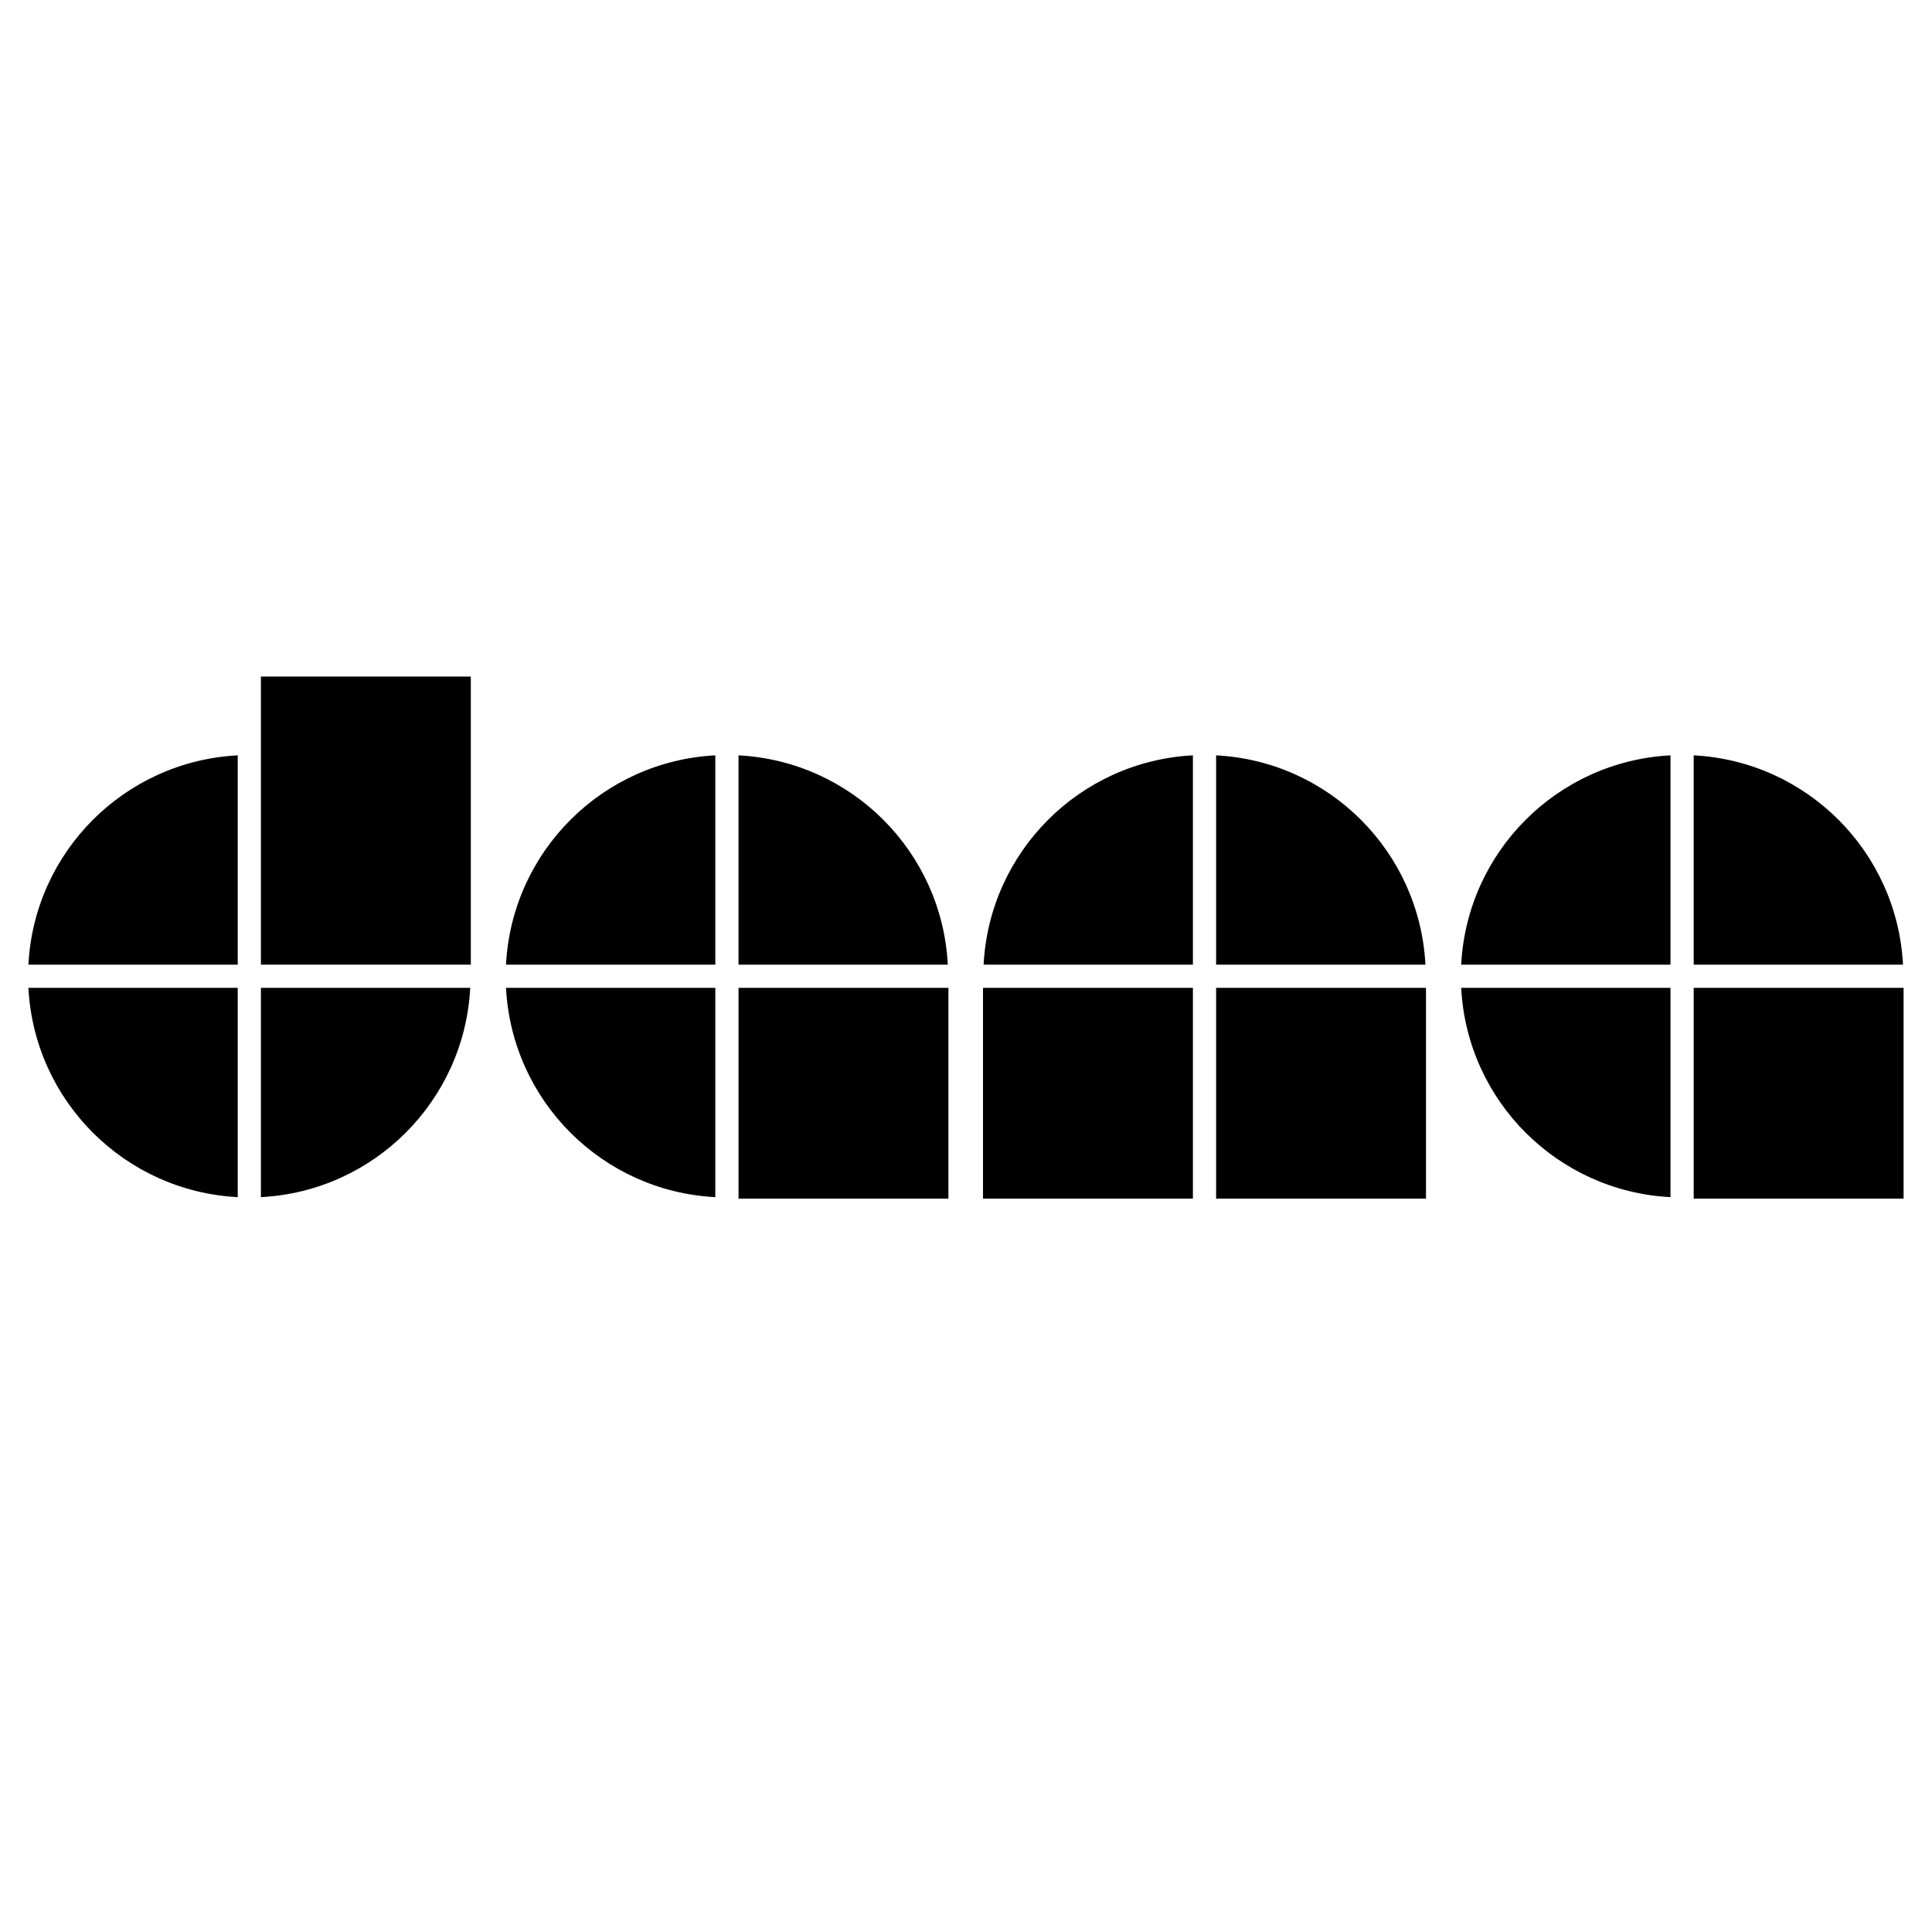
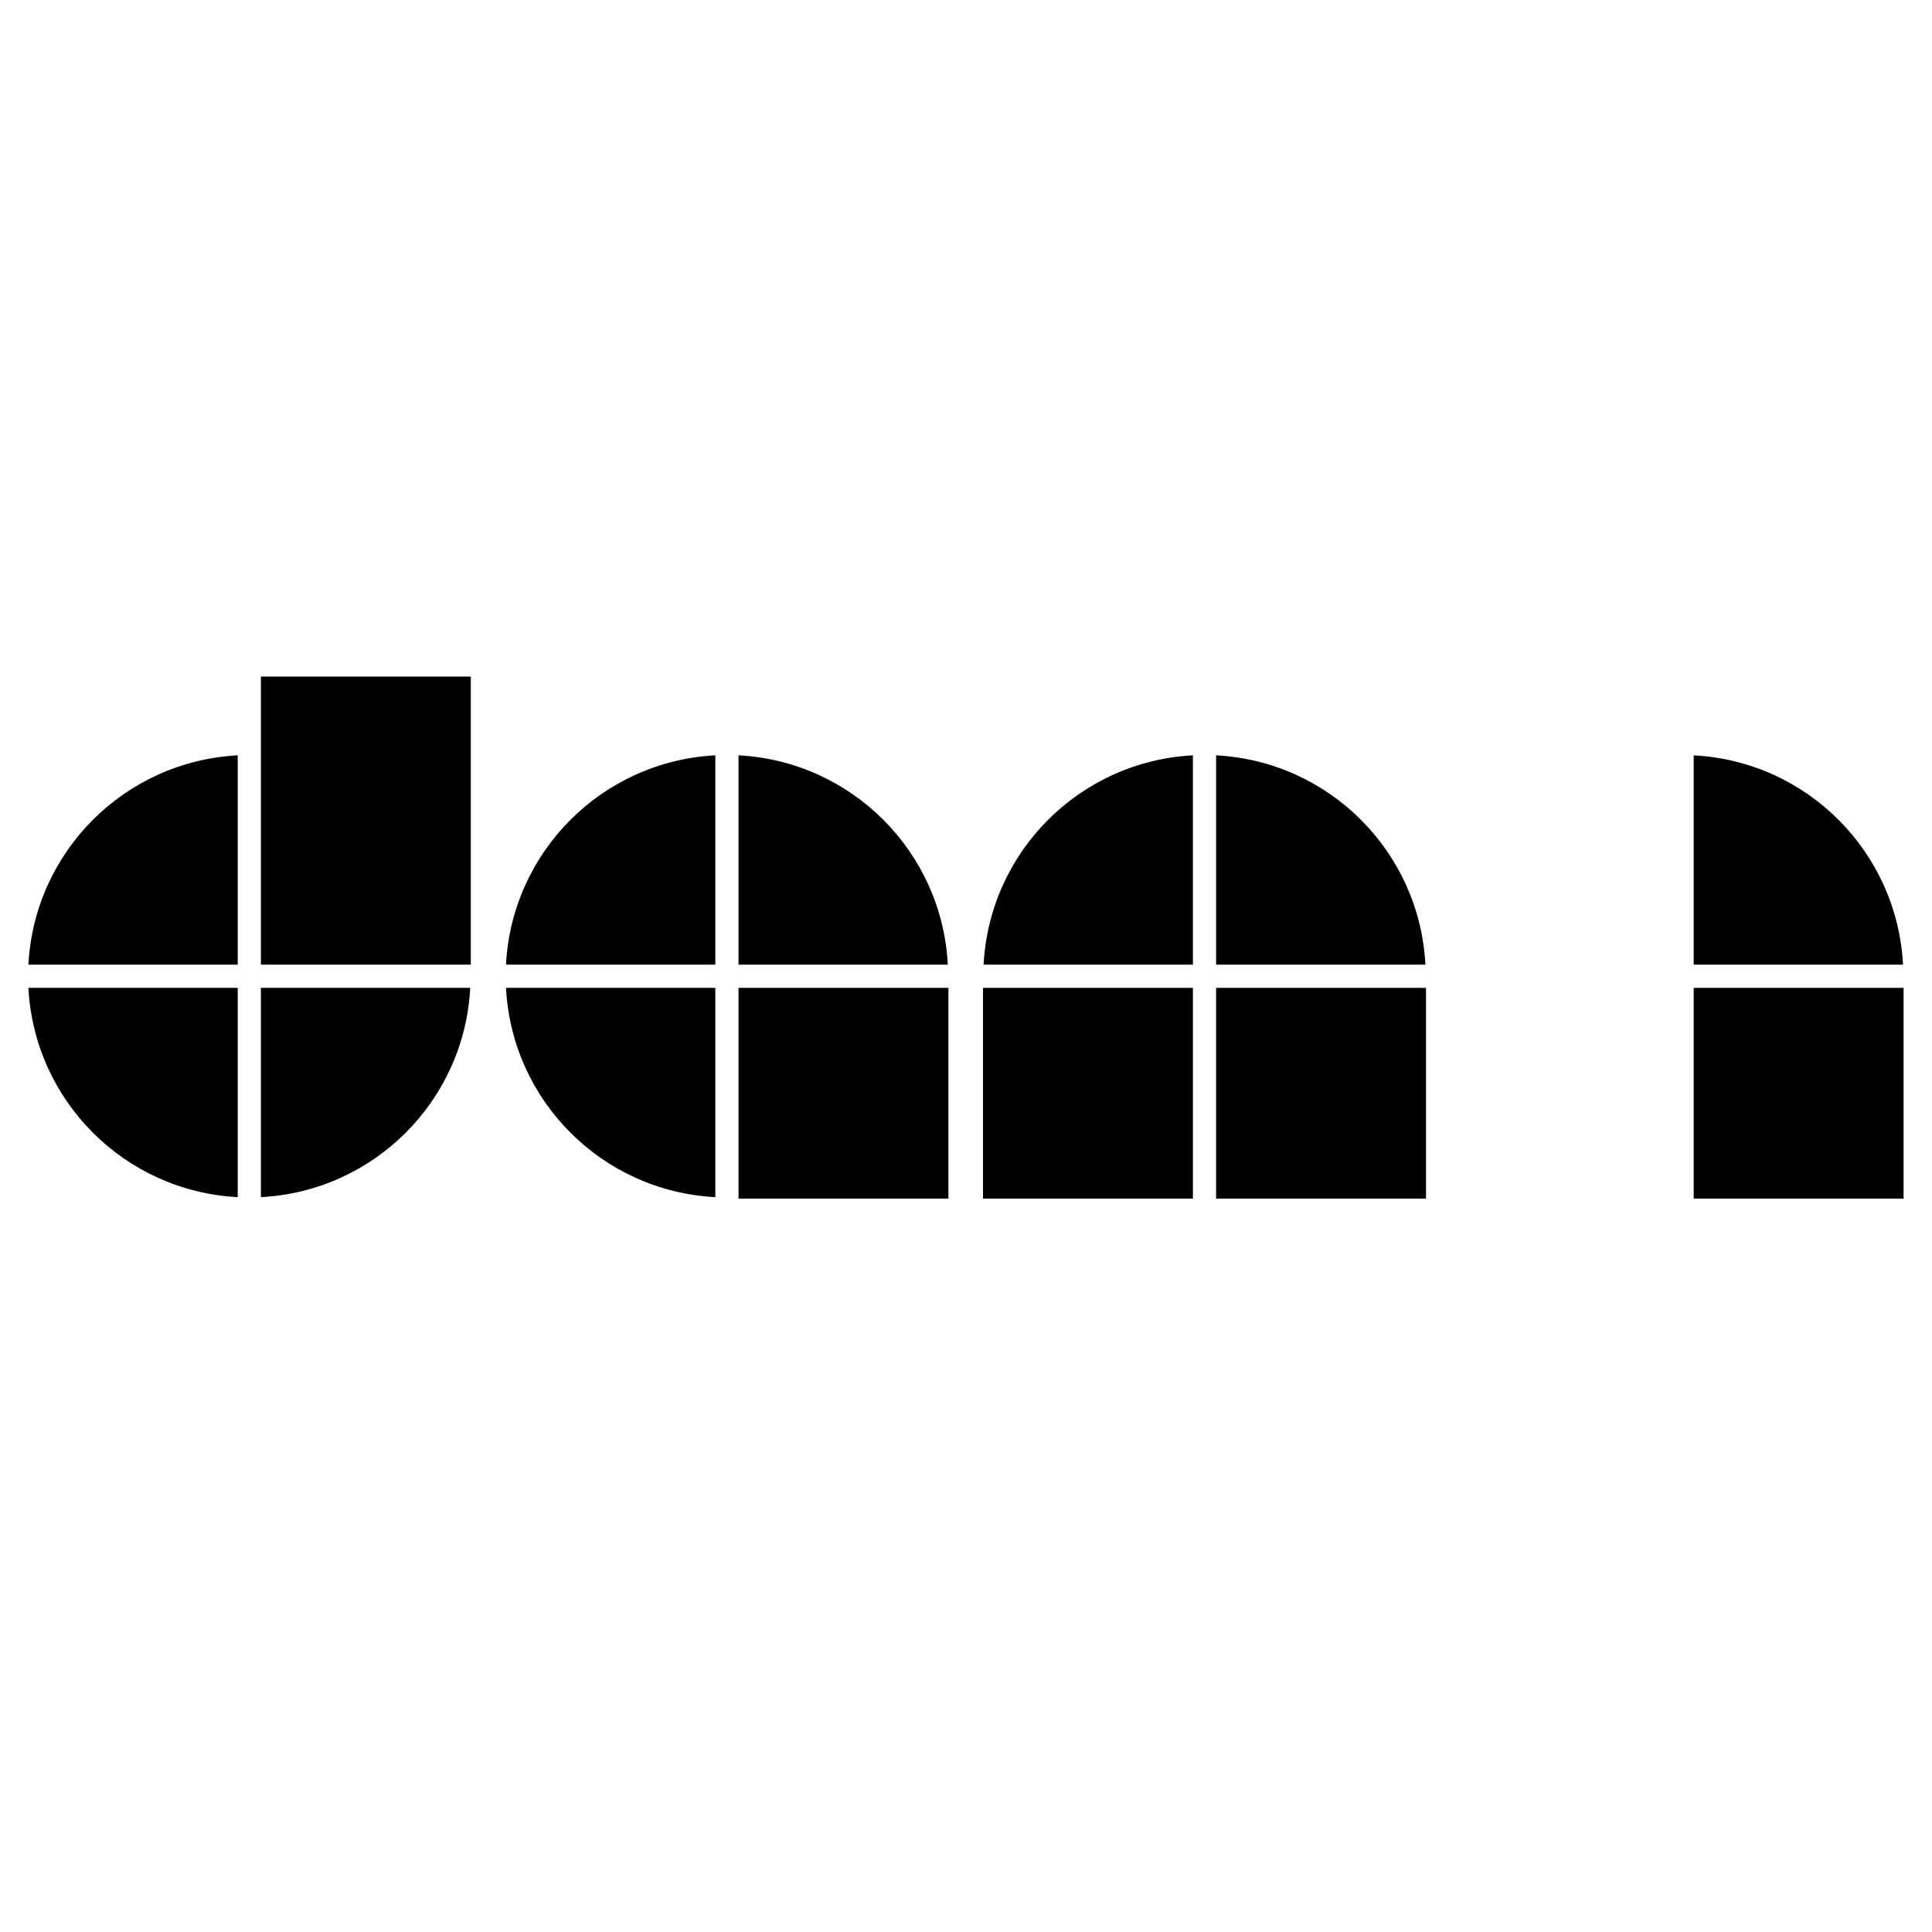
<svg xmlns="http://www.w3.org/2000/svg" version="1.0" id="Layer_1" x="0px" y="0px" width="192.756px" height="192.756px" viewBox="0 0 192.756 192.756" enable-background="new 0 0 192.756 192.756" xml:space="preserve">
  <g>
    <polygon fill-rule="evenodd" clip-rule="evenodd" fill="#FFFFFF" points="0,0 192.756,0 192.756,192.756 0,192.756 0,0  " />
    <polygon fill-rule="evenodd" clip-rule="evenodd" points="168.98,98.559 168.98,119.586 189.921,119.586 189.921,98.559    168.98,98.559  " />
-     <path fill-rule="evenodd" clip-rule="evenodd" d="M145.783,98.559c0.585,11.277,9.604,20.297,20.882,20.881V98.559H145.783   L145.783,98.559z" />
    <polygon fill-rule="evenodd" clip-rule="evenodd" points="121.331,98.559 121.331,119.586 142.272,119.586 142.272,98.559    121.331,98.559  " />
    <polygon fill-rule="evenodd" clip-rule="evenodd" points="119.016,98.559 98.075,98.559 98.075,119.586 119.016,119.586    119.016,98.559  " />
    <polygon fill-rule="evenodd" clip-rule="evenodd" points="73.683,98.559 73.683,119.586 94.623,119.586 94.623,98.559    73.683,98.559  " />
    <path fill-rule="evenodd" clip-rule="evenodd" d="M50.484,98.559c0.586,11.277,9.605,20.297,20.883,20.881V98.559H50.484   L50.484,98.559z" />
    <path fill-rule="evenodd" clip-rule="evenodd" d="M26.031,119.439c11.277-0.584,20.297-9.604,20.883-20.881H26.031V119.439   L26.031,119.439z" />
    <path fill-rule="evenodd" clip-rule="evenodd" d="M2.834,98.559c0.587,11.277,9.606,20.297,20.884,20.881V98.559H2.834   L2.834,98.559z" />
    <path fill-rule="evenodd" clip-rule="evenodd" d="M23.718,75.361C12.44,75.947,3.421,84.966,2.834,96.244h20.884V75.361   L23.718,75.361z" />
    <polygon fill-rule="evenodd" clip-rule="evenodd" points="26.031,96.244 46.973,96.244 46.973,67.501 26.031,67.501 26.031,96.244     " />
    <path fill-rule="evenodd" clip-rule="evenodd" d="M71.367,75.361c-11.278,0.586-20.297,9.605-20.883,20.883h20.883V75.361   L71.367,75.361z" />
-     <path fill-rule="evenodd" clip-rule="evenodd" d="M94.563,96.244c-0.584-11.277-9.604-20.297-20.881-20.883v20.883H94.563   L94.563,96.244z" />
+     <path fill-rule="evenodd" clip-rule="evenodd" d="M94.563,96.244c-0.584-11.277-9.604-20.297-20.881-20.883v20.883L94.563,96.244z" />
    <path fill-rule="evenodd" clip-rule="evenodd" d="M119.016,75.361c-11.277,0.586-20.297,9.605-20.881,20.883h20.881V75.361   L119.016,75.361z" />
    <path fill-rule="evenodd" clip-rule="evenodd" d="M142.215,96.244c-0.587-11.277-9.606-20.297-20.884-20.883v20.883H142.215   L142.215,96.244z" />
-     <path fill-rule="evenodd" clip-rule="evenodd" d="M166.665,75.361c-11.277,0.586-20.297,9.605-20.882,20.883h20.882V75.361   L166.665,75.361z" />
    <path fill-rule="evenodd" clip-rule="evenodd" d="M189.863,96.244c-0.586-11.277-9.605-20.297-20.883-20.883v20.883H189.863   L189.863,96.244z" />
  </g>
</svg>